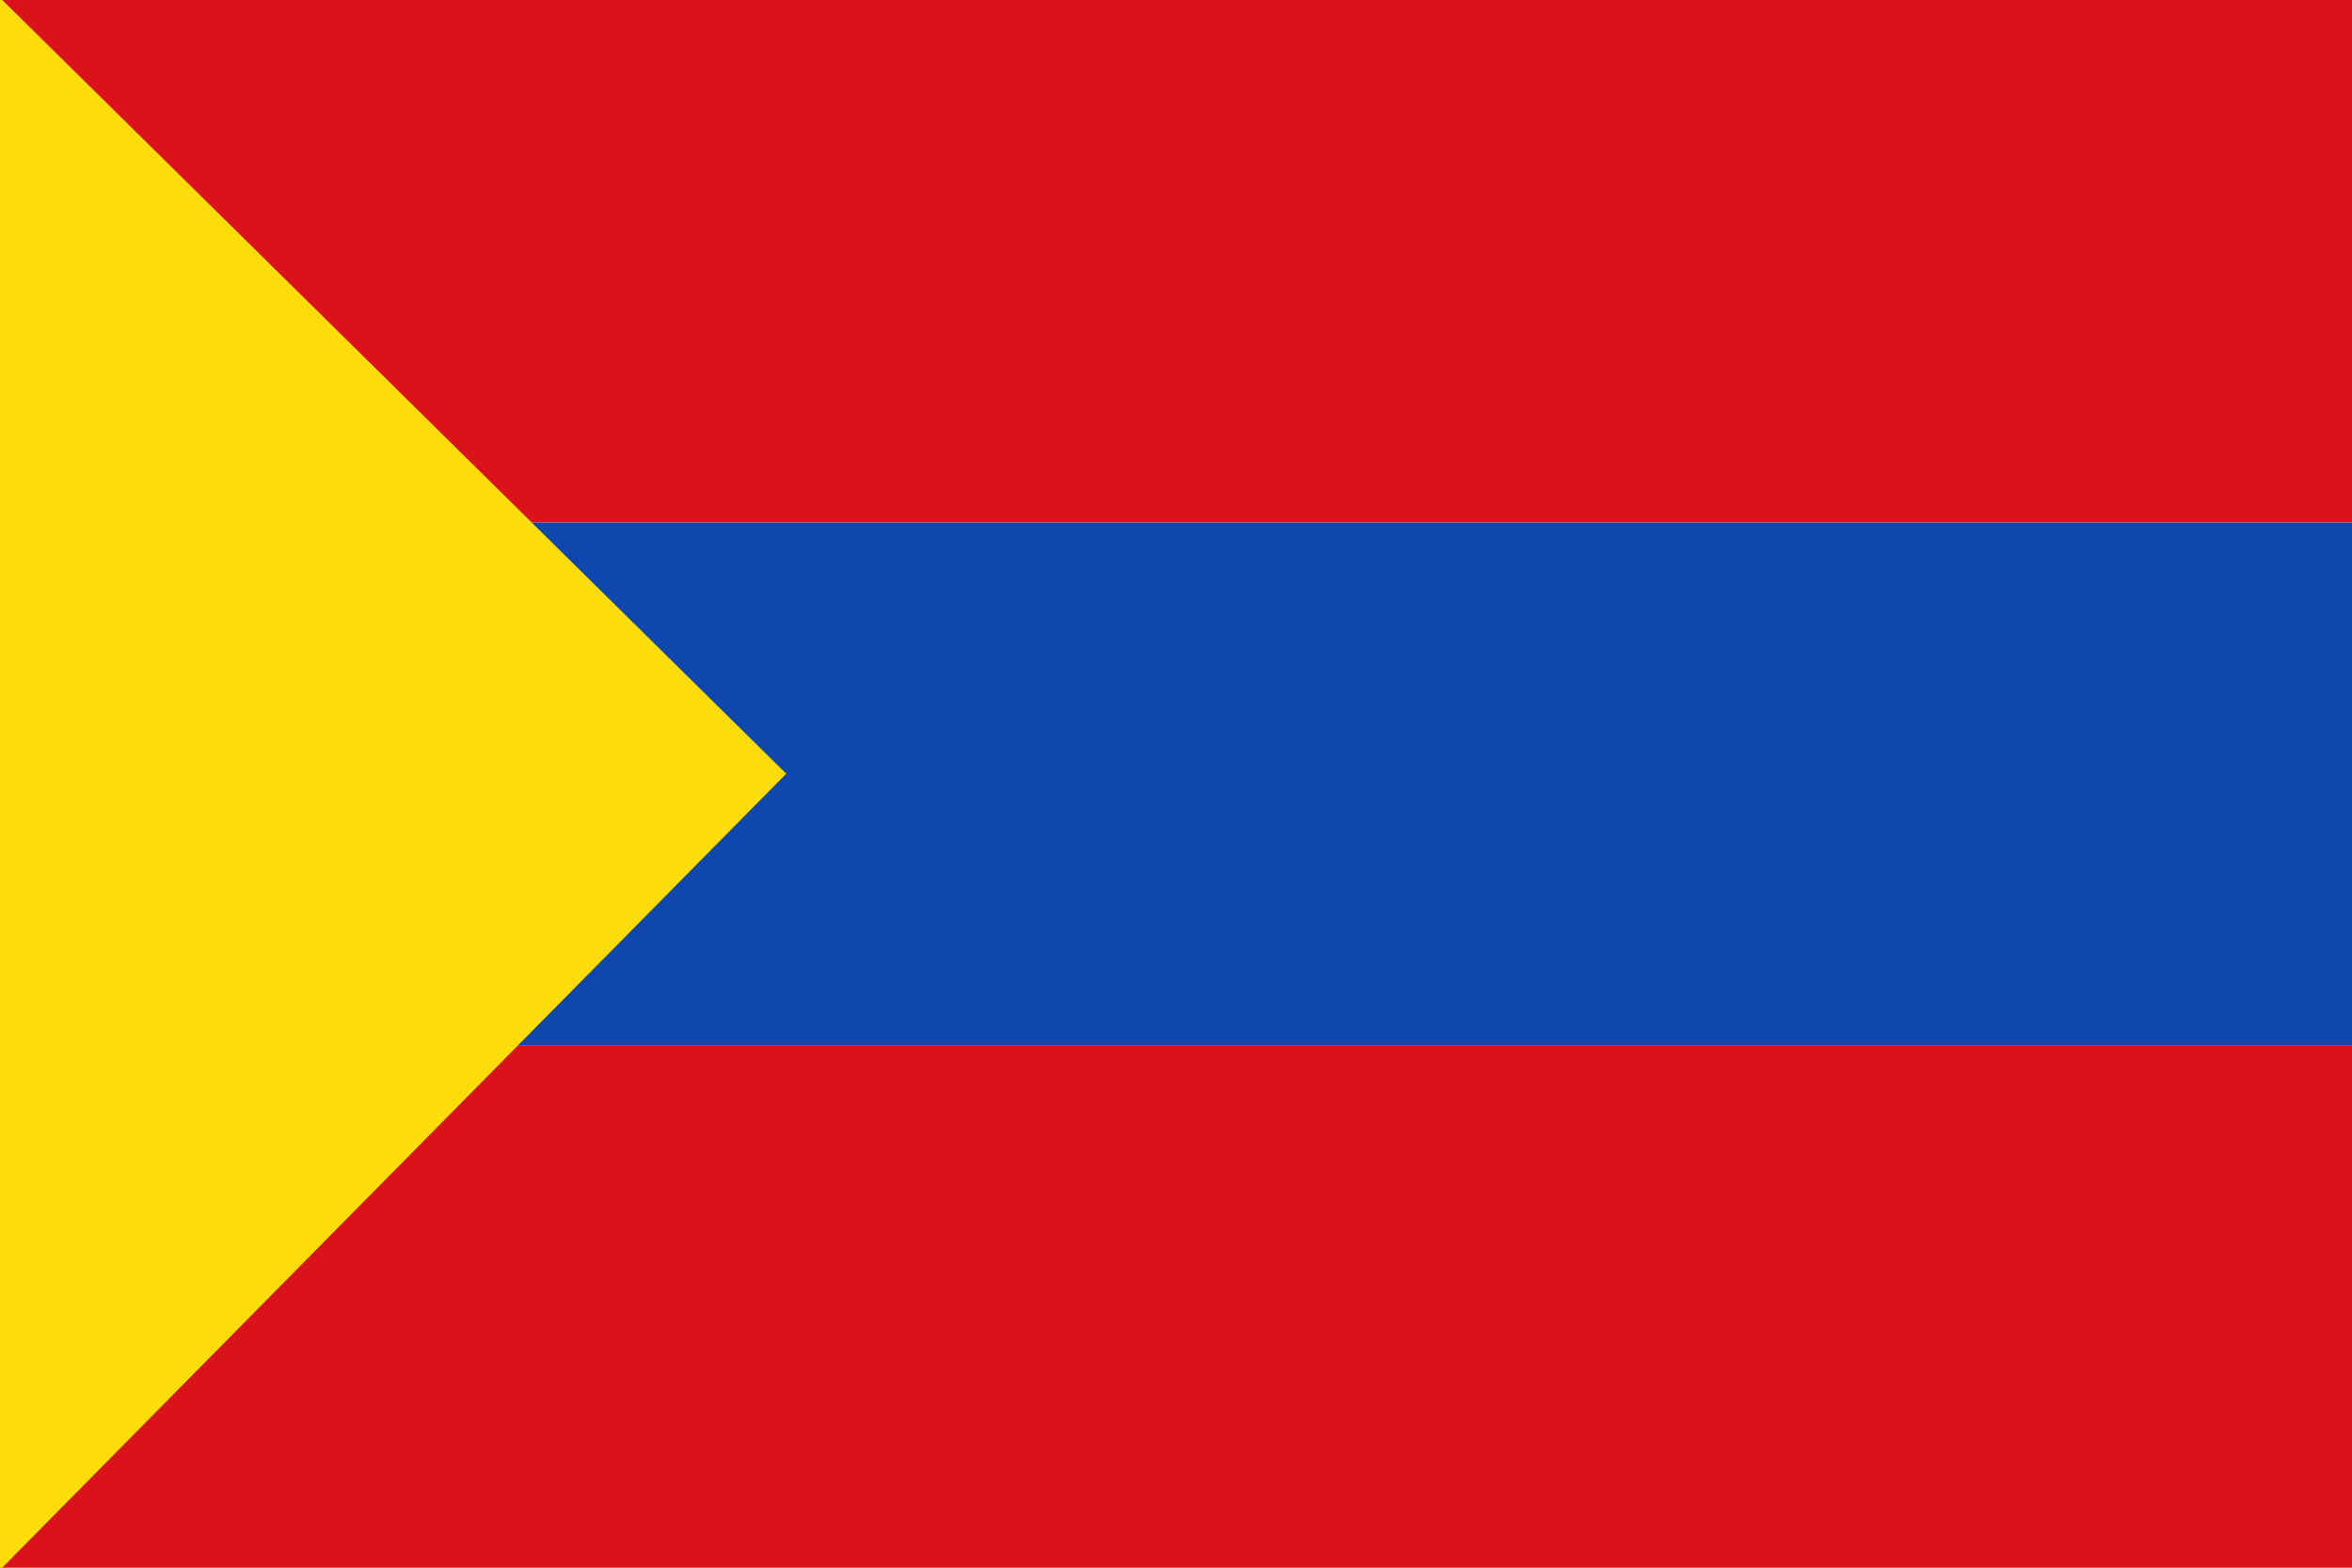
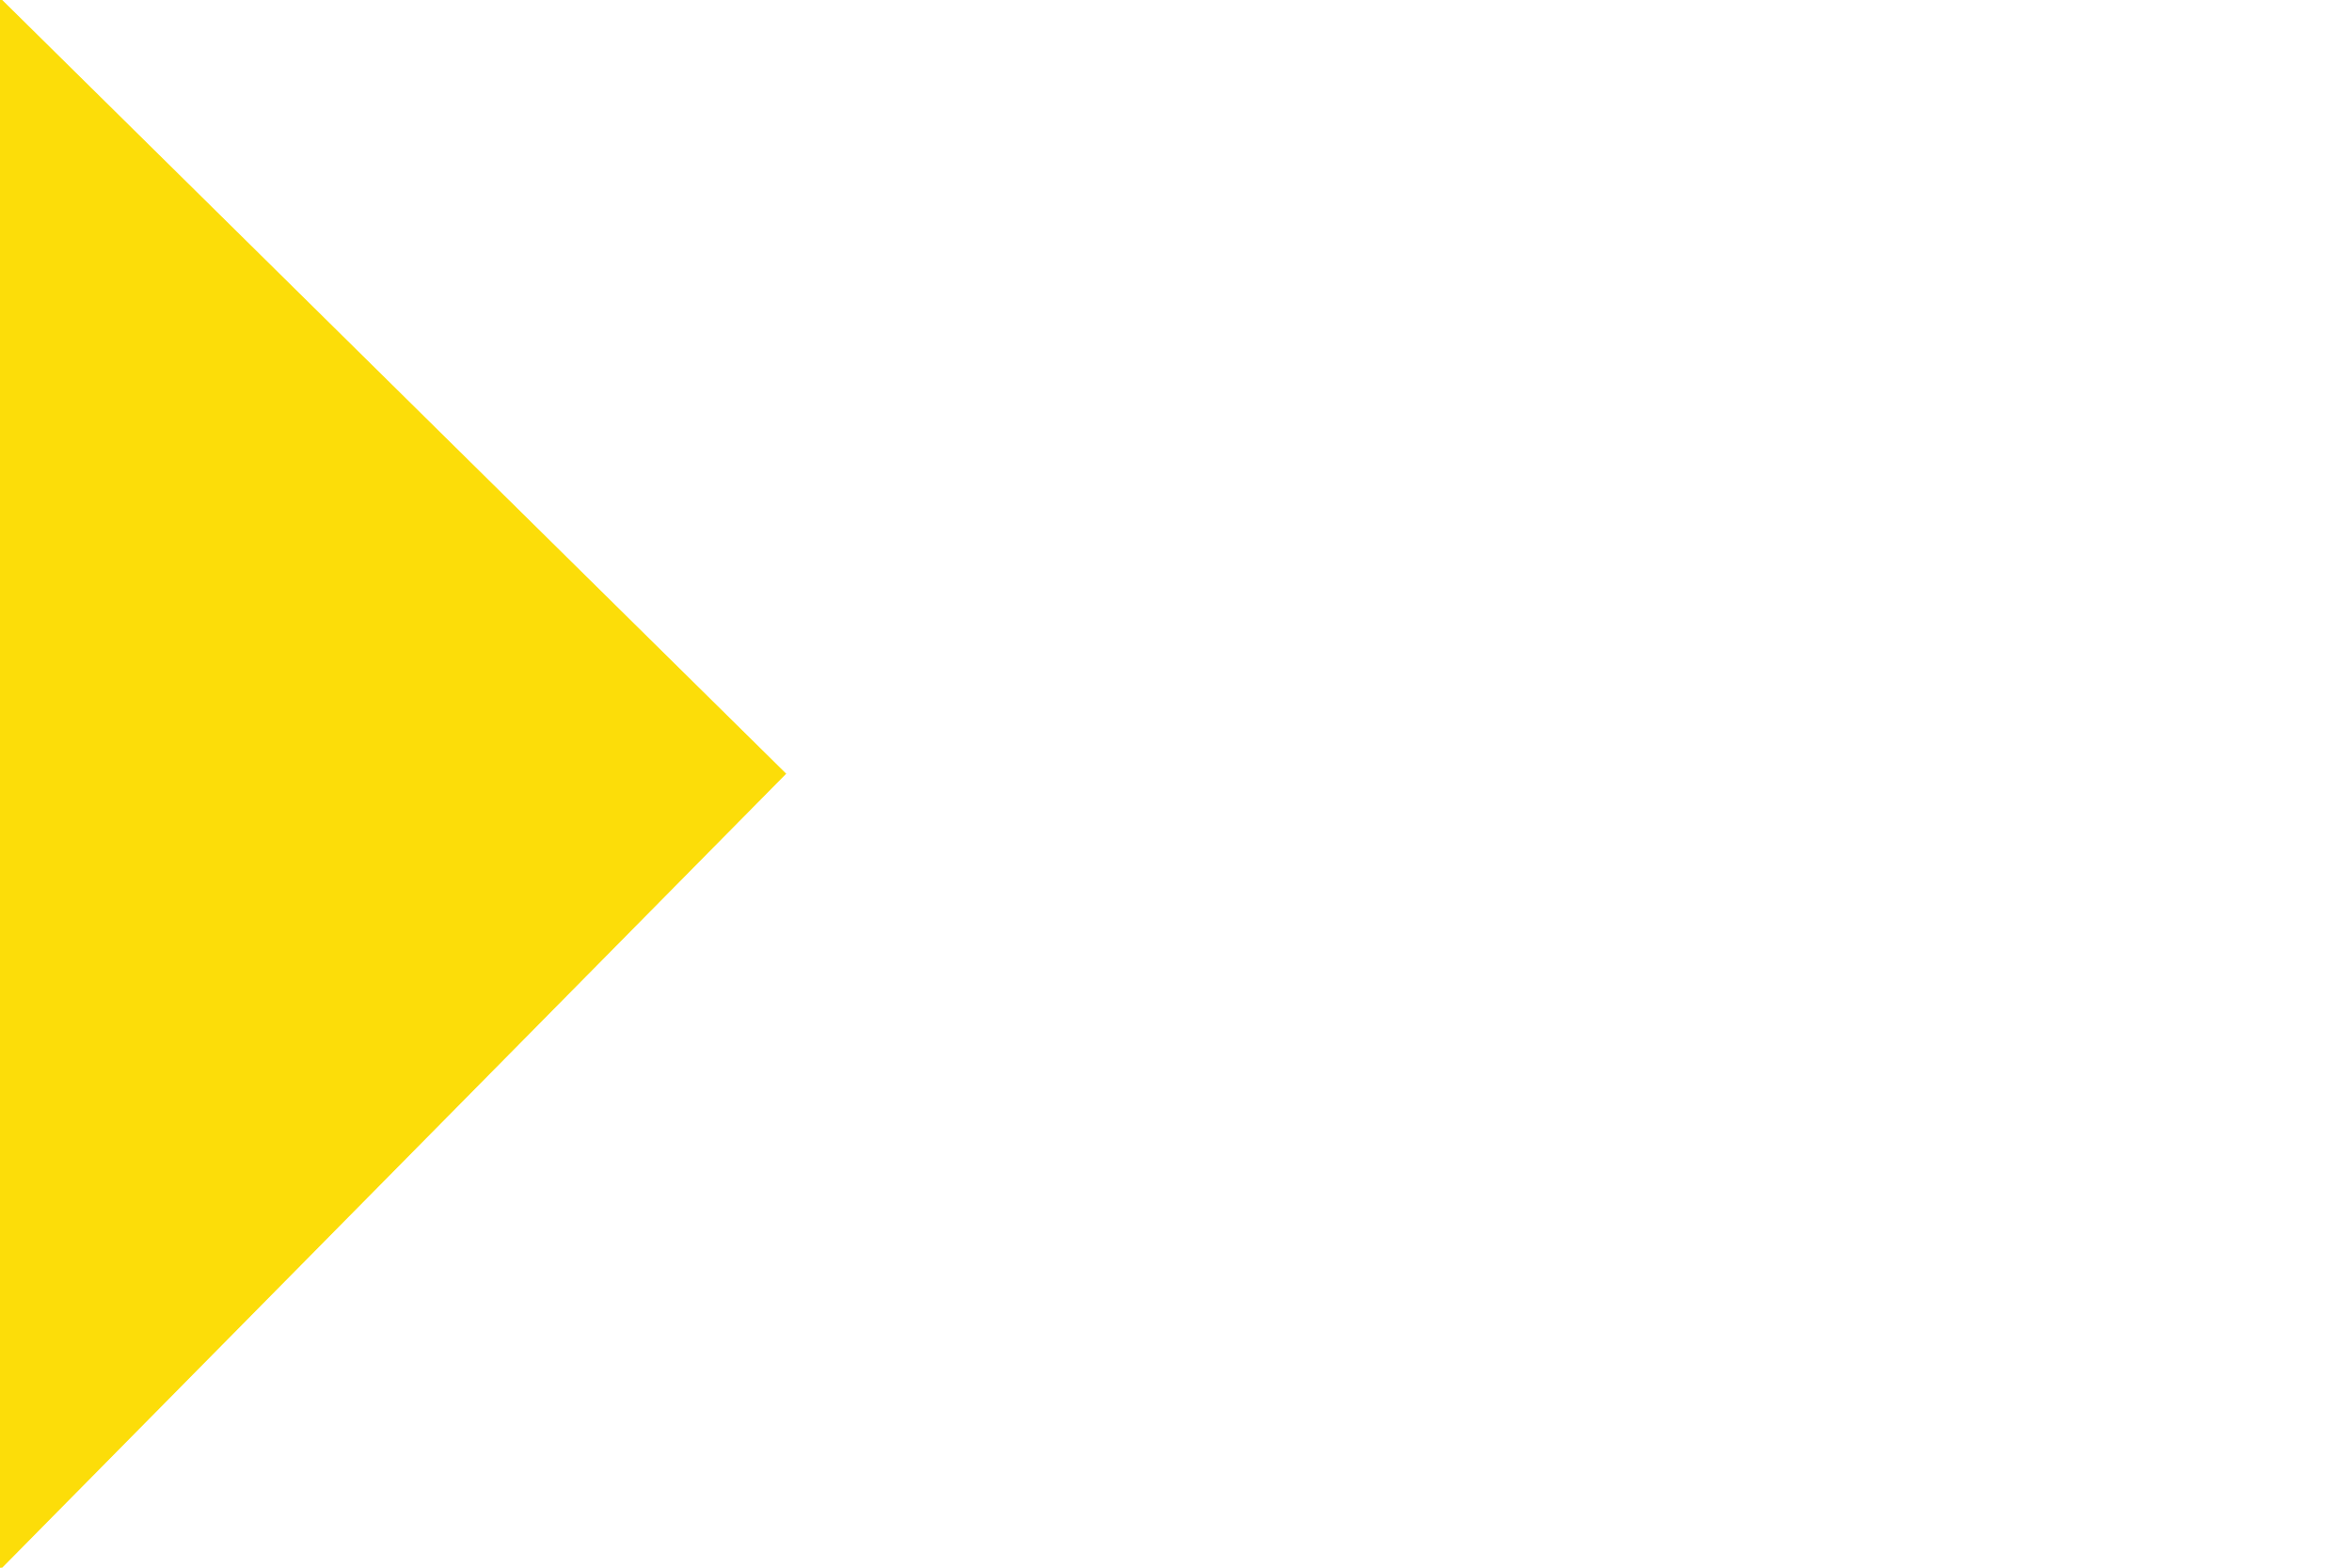
<svg xmlns="http://www.w3.org/2000/svg" xmlns:ns1="http://www.inkscape.org/namespaces/inkscape" xmlns:ns2="http://sodipodi.sourceforge.net/DTD/sodipodi-0.dtd" width="750" height="500" id="svg2882" version="1.1" ns1:version="0.47 r22583" ns2:docname="Documento nuevo 5">
  <defs id="defs2884">
    <ns1:perspective ns2:type="inkscape:persp3d" ns1:vp_x="0 : 526.18109 : 1" ns1:vp_y="0 : 1000 : 0" ns1:vp_z="744.09448 : 526.18109 : 1" ns1:persp3d-origin="372.04724 : 350.78739 : 1" id="perspective2890" />
  </defs>
  <ns2:namedview id="base" pagecolor="#ffffff" bordercolor="#666666" borderopacity="1.0" ns1:pageopacity="0.0" ns1:pageshadow="2" ns1:zoom="0.62" ns1:cx="350" ns1:cy="247.04166" ns1:document-units="px" ns1:current-layer="layer1" showgrid="false" ns1:window-width="1024" ns1:window-height="538" ns1:window-x="-8" ns1:window-y="-8" ns1:window-maximized="1" />
  <g ns1:label="Capa 1" ns1:groupmode="layer" id="layer1" transform="translate(0,-552.362)">
-     <rect style="fill:#da121a;fill-opacity:1;stroke:none" id="rect2892" width="750" height="166.666" x="0" y="-5.6843419e-14" transform="translate(0,552.362)" rx="8.8817842e-16" ry="8.8817784e-16" />
-     <rect style="fill:#0f47af;fill-opacity:1;stroke:none" id="rect2894" width="750" height="166.666" x="0" y="719.03" rx="8.8817842e-16" ry="8.8817784e-16" />
-     <rect style="fill:#da121a;fill-opacity:1;stroke:none" id="rect2896" width="750" height="166.666" x="0" y="885.696" rx="8.8817842e-16" ry="8.8817784e-16" />
    <path style="fill:#fcdd09;stroke:#fcdd09;stroke-width:1px;stroke-linecap:butt;stroke-linejoin:miter;stroke-opacity:1" d="M 0,0 250,246.774 0,500" id="path2898" transform="translate(0,552.362)" />
  </g>
</svg>